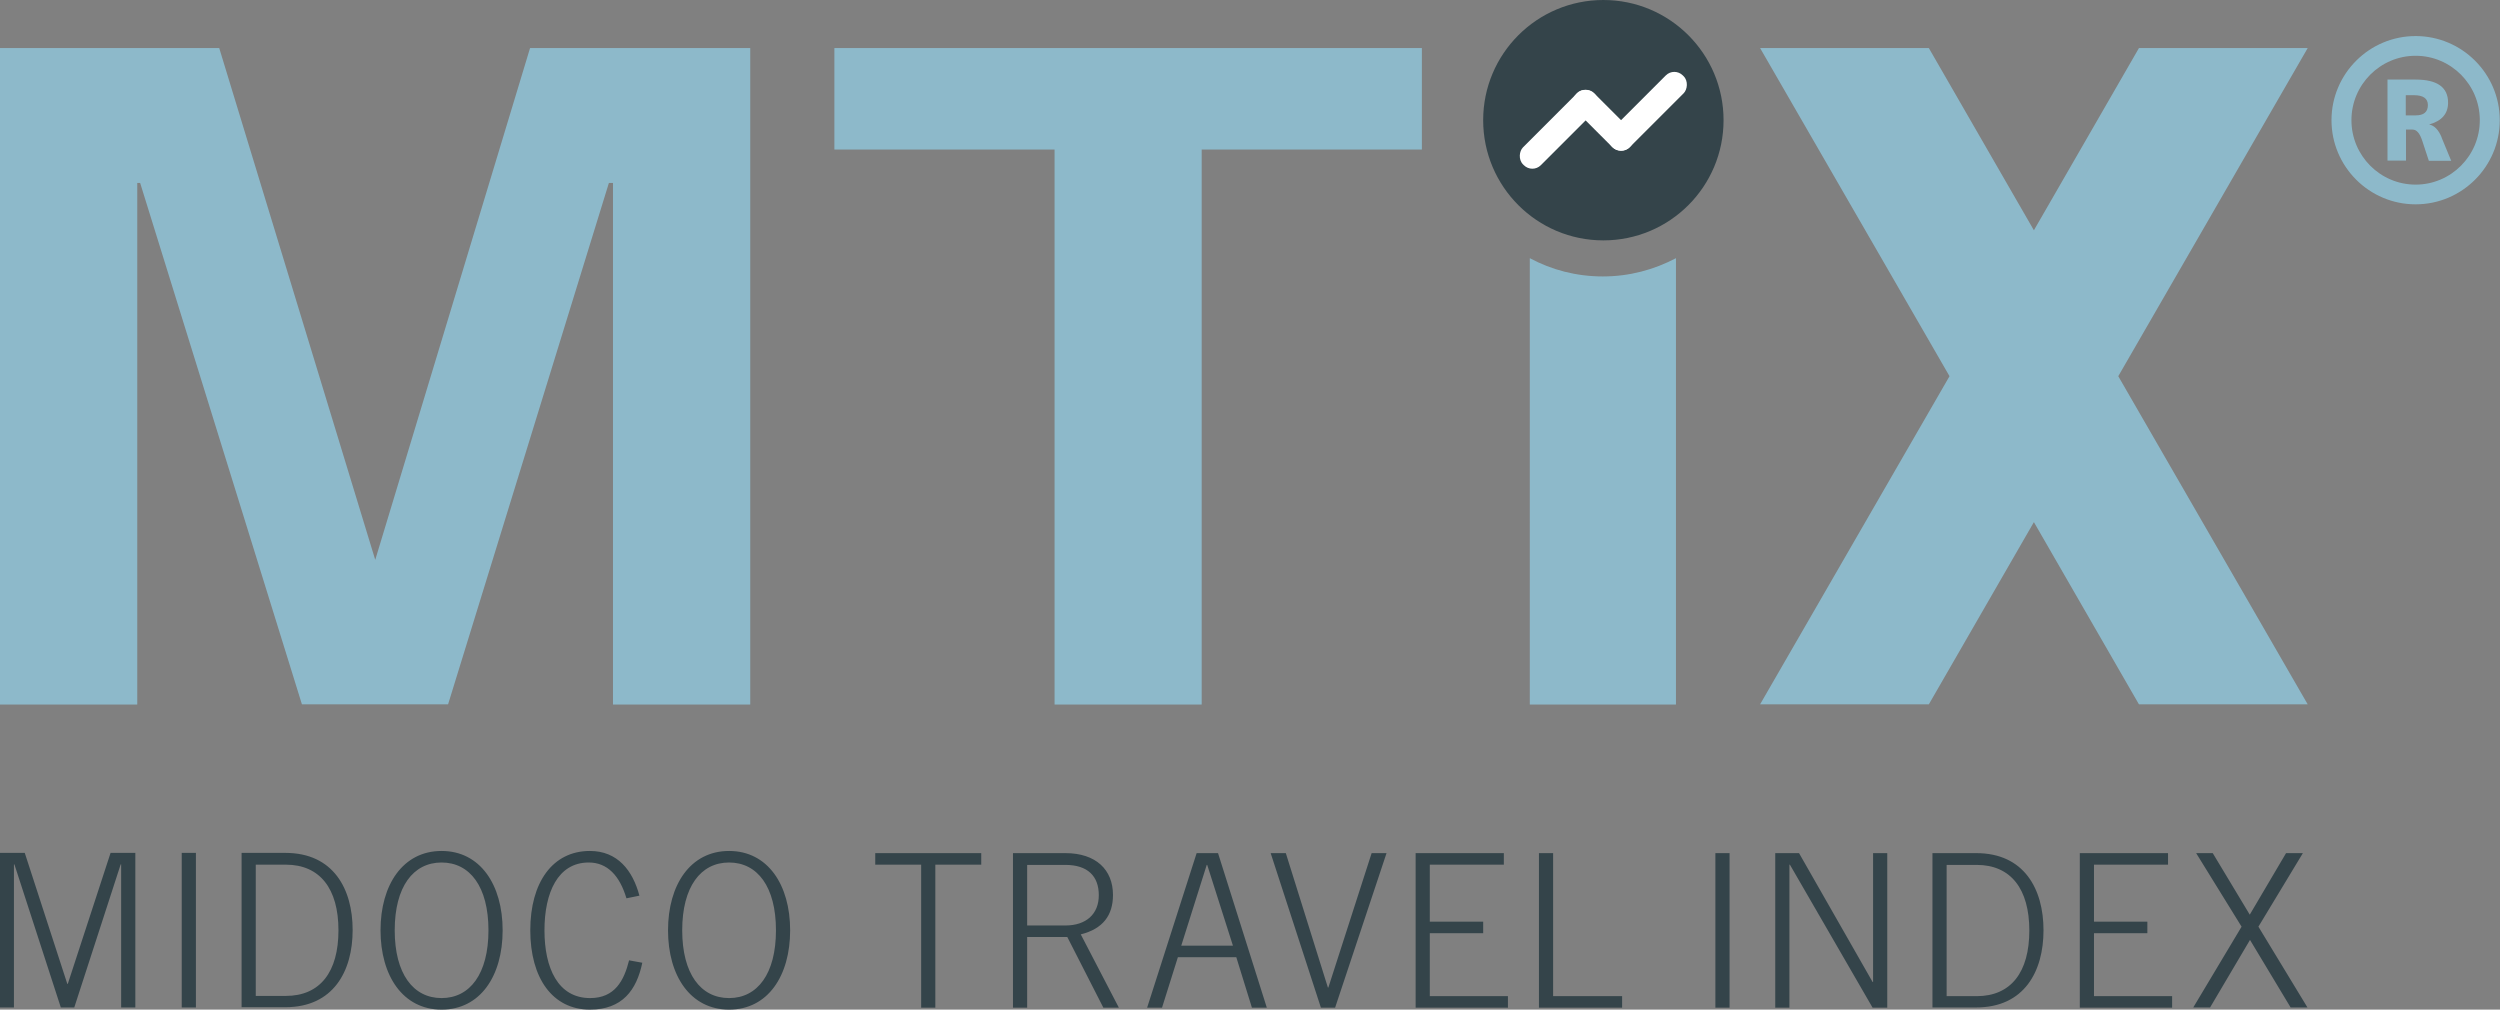
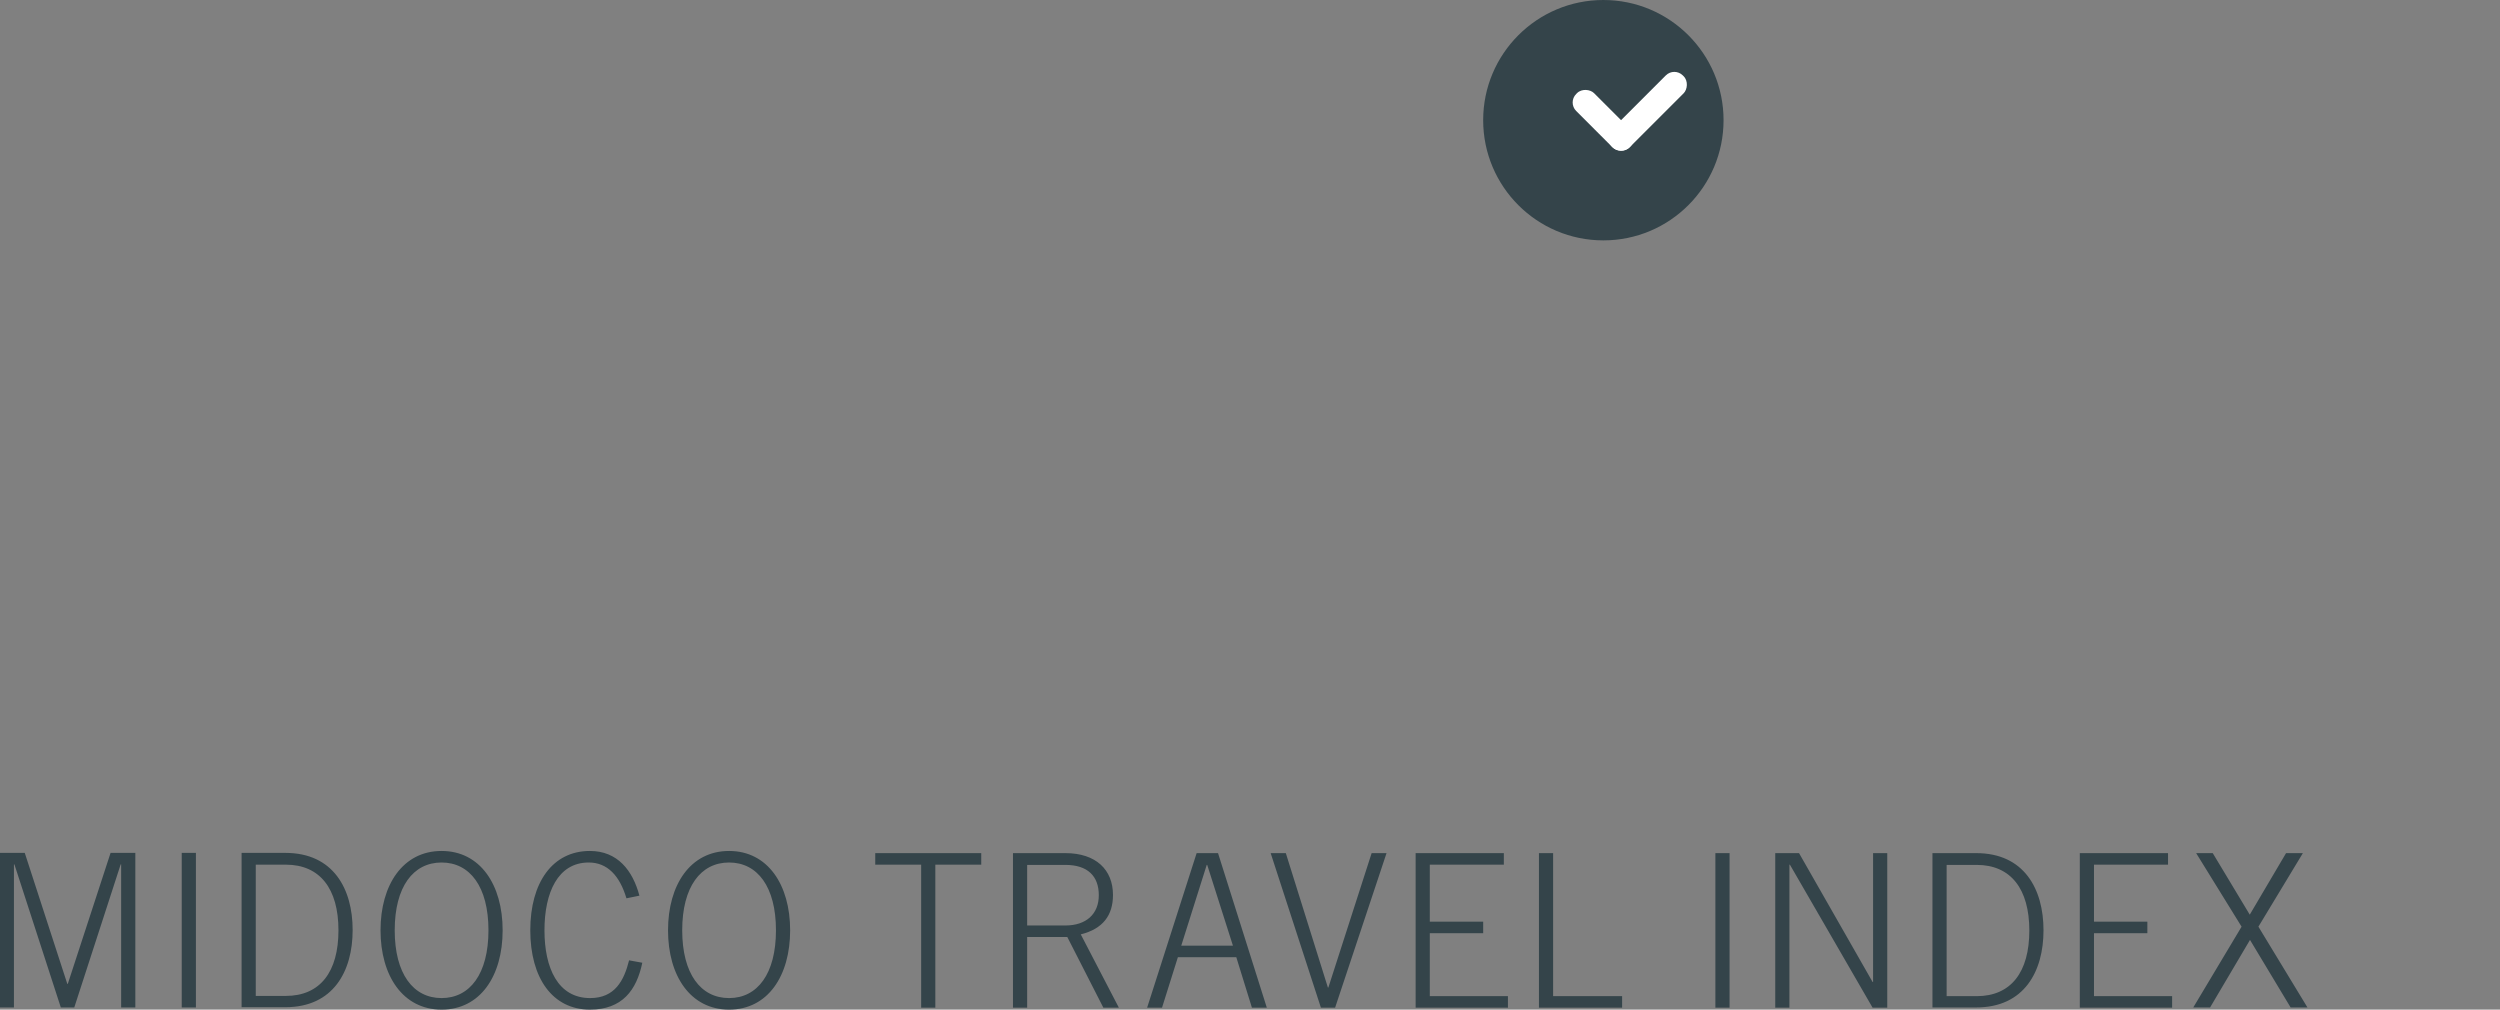
<svg xmlns="http://www.w3.org/2000/svg" id="a" viewBox="0 0 104 42">
  <rect x="0" y="0" width="104" height="42" fill="#808080" stroke="none" />
  <defs>
    <style>.b{fill:#fff;}.c{fill:#8db9ca;}.d{fill:#34444a;}</style>
  </defs>
  <circle class="d" cx="66.7" cy="5" r="5" />
  <path class="d" d="M0,41.91v-6.43H1.03l1.77,5.45h.02l1.78-5.45h1.03v6.43h-.59v-5.95h-.02l-1.93,5.95h-.56l-1.93-5.95h-.02v5.95H0Zm7.56-6.43h.59v6.43h-.59v-6.43Zm2.49,0h1.82c2,0,2.8,1.5,2.8,3.21s-.8,3.21-2.8,3.21h-1.82v-6.43Zm.59,5.95h1.25c1.43,0,2.19-1,2.19-2.73s-.77-2.73-2.19-2.73h-1.25v5.46Zm10.27-2.73c0,1.9-.93,3.3-2.54,3.3s-2.54-1.41-2.54-3.3,.93-3.3,2.54-3.3,2.54,1.41,2.54,3.3Zm-.59,0c0-1.81-.77-2.82-1.95-2.82s-1.95,1.01-1.95,2.82,.77,2.82,1.95,2.82,1.95-1.01,1.95-2.82Zm5.74-1.33c-.28-.94-.79-1.49-1.57-1.49-1.28,0-1.84,1.25-1.84,2.82s.56,2.82,1.9,2.82c1.03,0,1.41-.73,1.62-1.57l.55,.1c-.24,1.15-.84,1.95-2.18,1.95-1.56,0-2.48-1.32-2.48-3.3s.92-3.3,2.48-3.3c1.15,0,1.78,.81,2.06,1.86l-.54,.11Zm6.81,1.33c0,1.9-.93,3.3-2.54,3.3s-2.54-1.41-2.54-3.3,.93-3.3,2.54-3.3,2.54,1.41,2.54,3.3Zm-.59,0c0-1.81-.77-2.82-1.95-2.82s-1.95,1.01-1.95,2.82,.77,2.82,1.95,2.82,1.95-1.01,1.95-2.82Zm4.14-3.21h4.4v.48h-1.91v5.95h-.59v-5.95h-1.91v-.48Zm10.12,6.43h-.64l-1.5-2.94h-1.67v2.94h-.59v-6.43h2.18c1.27,0,1.98,.69,1.98,1.74,0,.85-.42,1.41-1.34,1.64l1.58,3.04Zm-3.81-3.42h1.59c.86,0,1.39-.47,1.39-1.26s-.46-1.26-1.39-1.26h-1.59v2.53Zm7.04-3.01h.9l2.03,6.43h-.62l-.65-2.1h-2.43l-.66,2.1h-.62l2.06-6.43Zm1.52,3.85l-1.07-3.36h-.02l-1.06,3.36h2.15Zm1.58-3.85h.62l1.75,5.59h.02l1.8-5.59h.62l-2.14,6.43h-.59l-2.09-6.43Zm6.02,6.43v-6.43h3.67v.48h-3.08v2.37h2.22v.48h-2.22v2.62h3.25v.48h-3.84Zm5.13-6.43h.59v5.95h2.87v.48h-3.46v-6.43Zm7.34,0h.59v6.43h-.59v-6.43Zm2.49,0h.99l3.06,5.36h.02v-5.36h.59v6.43h-.61l-3.44-5.95h-.02v5.95h-.59v-6.43Zm6.54,0h1.82c2,0,2.8,1.5,2.8,3.21s-.8,3.21-2.8,3.21h-1.82v-6.43Zm.59,5.95h1.25c1.43,0,2.19-1,2.19-2.73s-.77-2.73-2.19-2.73h-1.25v5.46Zm5.54,.48v-6.43h3.67v.48h-3.08v2.37h2.22v.48h-2.22v2.62h3.25v.48h-3.84Zm4.83-6.43h.7l1.54,2.56,1.51-2.56h.7l-1.85,3.06,2.04,3.36h-.7l-1.69-2.81-1.66,2.81h-.7l2.01-3.36-1.89-3.06Z" />
  <g>
-     <rect class="b" x="64.33" y="3.28" width="1.05" height="4.18" rx=".5" ry=".5" transform="translate(22.79 -44.28) rotate(45)" />
    <rect class="b" x="66.18" y="3.43" width="1.05" height="3.14" rx=".5" ry=".5" transform="translate(117.4 -38.63) rotate(135)" />
    <rect class="b" x="68.02" y="2.54" width="1.05" height="4.18" rx=".5" ry=".5" transform="translate(23.35 -47.11) rotate(45)" />
  </g>
-   <path class="c" d="M31.21,2V29.31h-5.71V7.61h-.17l-6.69,21.69h-6.08L5.83,7.61h-.12V29.31H0V2H9.12l6.49,21.29L22.05,2h9.16Zm3.5,0V6.22h9.16V29.31h6.12V6.22h9.16V2h-24.44Zm61.29,0h-7.02l-4.37,7.58-4.37-7.58h-7.02l7.88,13.65-7.88,13.65h7.02l4.37-7.58,4.37,7.58h7.02l-7.88-13.65,7.88-13.65Zm5.57,3.71c-.13-.31-.3-.49-.52-.53h0c.53-.15,.79-.45,.79-.91,0-.64-.45-.96-1.35-.96h-1.17v3.37h.77v-1.29h.27c.17,0,.3,.15,.4,.45l.28,.85h.93l-.4-.97Zm-1.15-1.75c.39,0,.58,.14,.58,.41,0,.29-.17,.43-.51,.43h-.41v-.84h.33Zm3.57,1.04c0,1.93-1.57,3.5-3.5,3.5s-3.5-1.57-3.5-3.5,1.57-3.5,3.5-3.5,3.5,1.57,3.5,3.5Zm-.83,0c0-1.48-1.2-2.68-2.67-2.68s-2.67,1.2-2.67,2.68,1.2,2.68,2.67,2.68,2.67-1.2,2.67-2.68Zm-36.48,6.5c-1.1,0-2.13-.27-3.04-.76V29.31h6.08V10.74c-.91,.48-1.94,.76-3.04,.76Z" />
</svg>